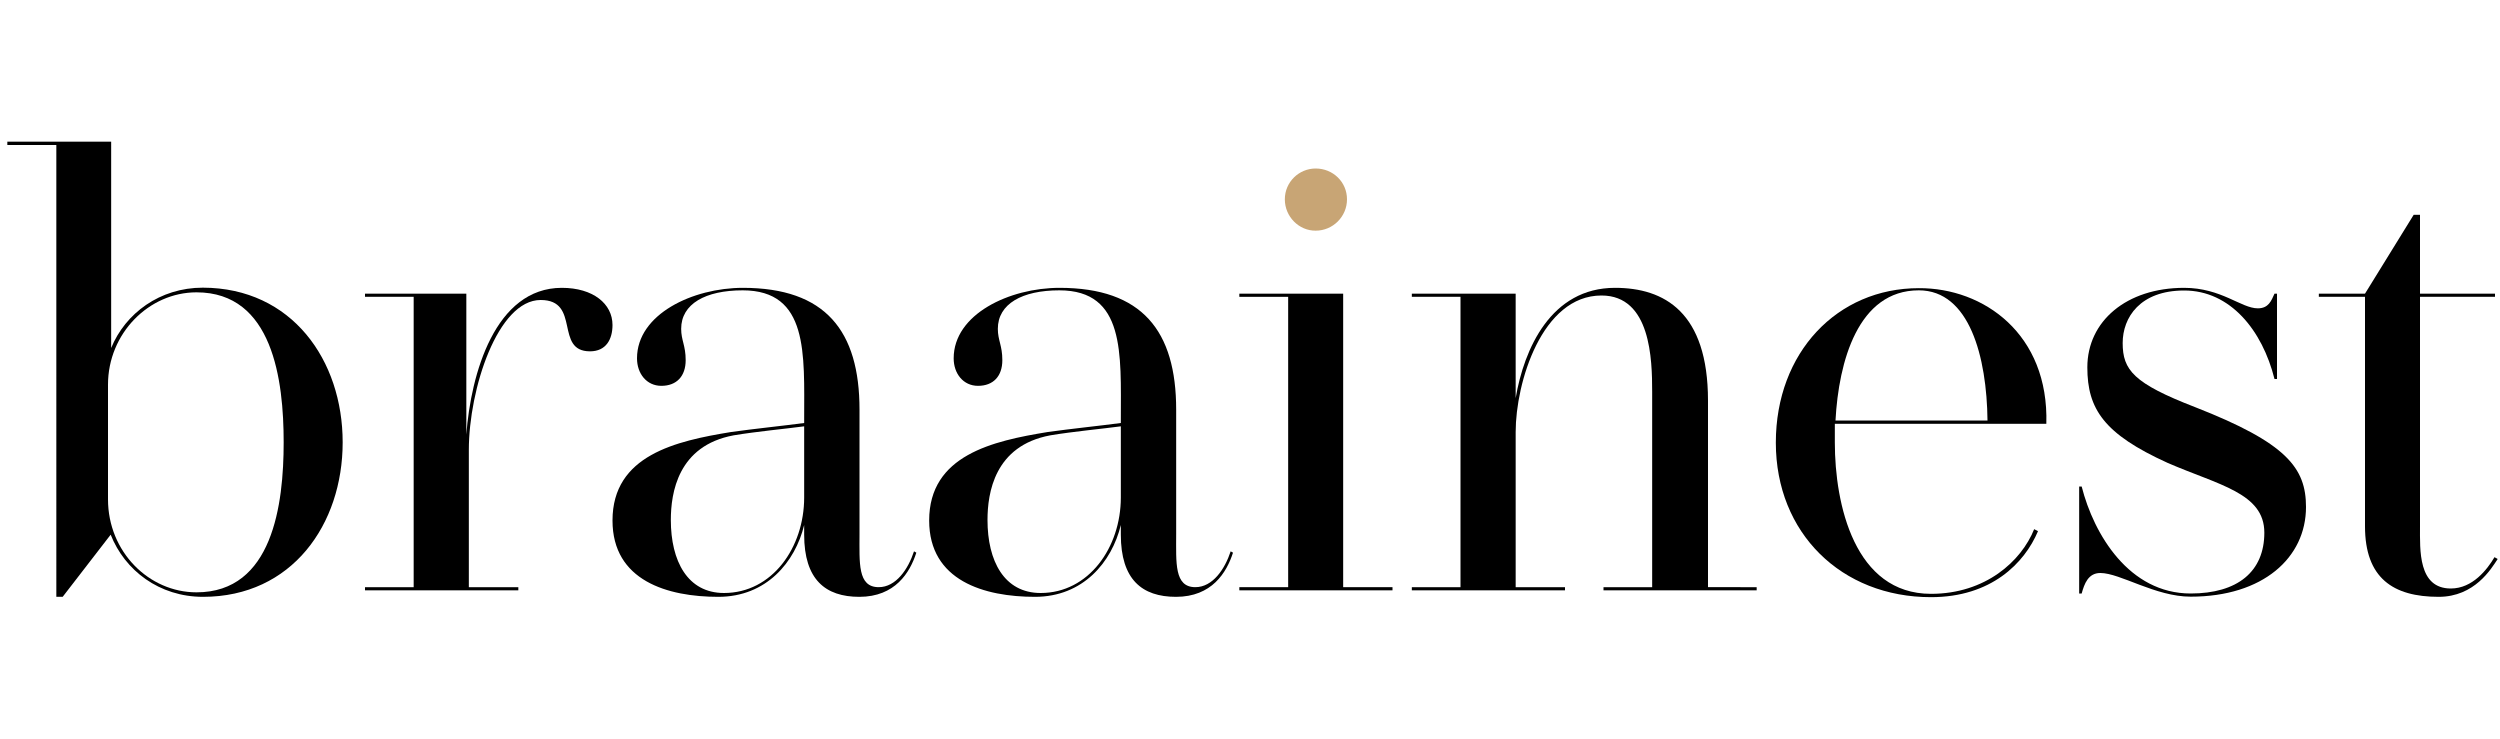
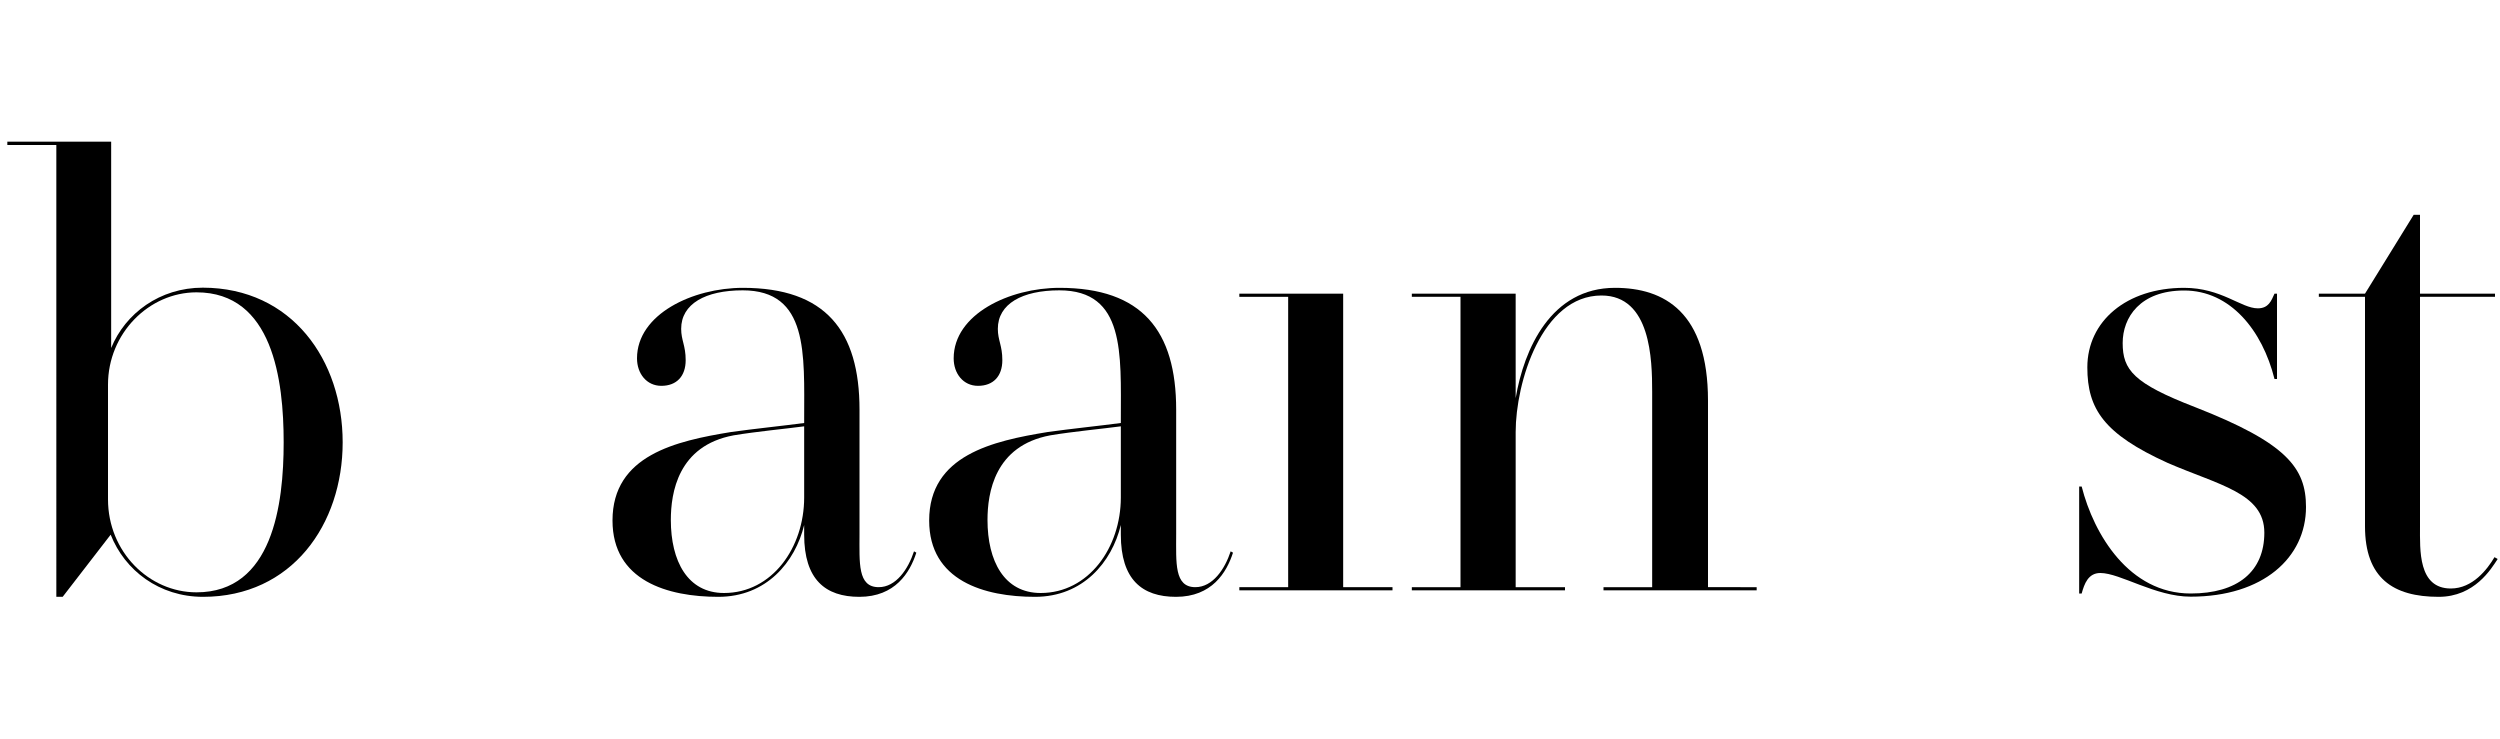
<svg xmlns="http://www.w3.org/2000/svg" xml:space="preserve" style="enable-background:new 0 0 1500 443.1;" viewBox="0 0 1500 443.1" y="0px" x="0px" id="Layer_1" version="1.1">
  <style type="text/css">
	.st0{fill:#C8A575;}
</style>
  <g>
    <path d="M205.6,265.4c0,49.2-30.4,92.7-83.8,92.7c-26.2,0-46.9-15.8-55.4-37.3l-28.8,37.3h-3.8V87H4.4v-2h62.3v123.8   c8.5-20.8,29.2-36.2,55-36.2C175.2,172.7,205.6,216.2,205.6,265.4z M170.2,265.4c0-37.3-6.5-90-52.3-90   c-28.5,0-53.1,24.6-53.1,55.4v68.8c0,31.5,24.6,55.8,53.1,55.8C163.6,355.4,170.2,302.7,170.2,265.4z" />
-     <path d="M367.5,195c0,8.5-3.8,15.8-13.5,15.8c-21.5,0-5.4-30.8-29.6-30.8c-25.8,0-43.1,53.5-43.1,90v82.3H311v1.9h-92v-1.9h29.2   V178.1H219v-1.9h60.8v84.6c2.7-36.5,17.3-88.1,57.3-88.1C355.9,172.7,367.5,182.3,367.5,195z" />
    <path d="M549.8,331.6c-3.8,11.9-12.7,26.5-34.2,26.5c-20.4,0-33.1-10.4-33.1-37.3V315c-5.4,22.3-22.7,43.1-51.5,43.1   c-30.4,0-63.5-9.6-63.5-45.8c0-39.2,38.1-47.7,71.2-53.1c13.5-1.9,31.9-3.8,43.8-5.4v-2.3c0-39.2,2.7-77.3-36.9-77.3   c-22.3,0-36.9,8.1-36.9,23.1c0,6.9,2.7,10,2.7,18.8c0,9.6-5.4,15.4-14.6,15.4c-8.8,0-14.6-7.3-14.6-16.5   c0-26.5,33.5-42.3,63.5-42.3c49.6,0,70,25.8,70,73.1v74.6c0,17.3-1.2,31.9,11.5,31.9c10.4,0,17.7-10.8,21.2-21.5L549.8,331.6z    M482.5,298.5v-42.7c-11.2,1.5-28.5,3.1-42.3,5.4c-33.5,6.2-37.7,34.6-37.7,50.8c0,24.6,10,43.8,31.9,43.8   C463.3,355.8,482.5,328.5,482.5,298.5z" />
    <path d="M739.8,331.6c-3.8,11.9-12.7,26.5-34.2,26.5c-20.4,0-33.1-10.4-33.1-37.3V315c-5.4,22.3-22.7,43.1-51.5,43.1   c-30.4,0-63.5-9.6-63.5-45.8c0-39.2,38.1-47.7,71.2-53.1c13.5-1.9,31.9-3.8,43.8-5.4v-2.3c0-39.2,2.7-77.3-36.9-77.3   c-22.3,0-36.9,8.1-36.9,23.1c0,6.9,2.7,10,2.7,18.8c0,9.6-5.4,15.4-14.6,15.4c-8.8,0-14.6-7.3-14.6-16.5   c0-26.5,33.5-42.3,63.5-42.3c49.6,0,70,25.8,70,73.1v74.6c0,17.3-1.2,31.9,11.5,31.9c10.4,0,17.7-10.8,21.2-21.5L739.8,331.6z    M672.5,298.5v-42.7c-11.2,1.5-28.5,3.1-42.3,5.4c-33.5,6.2-37.7,34.6-37.7,50.8c0,24.6,10,43.8,31.9,43.8   C653.2,355.8,672.5,328.5,672.5,298.5z" />
    <polygon points="835.5,352.3 835.5,354.2 743.6,354.2 743.6,352.3 772.9,352.3 772.9,178.1 743.6,178.1 743.6,176.2 805.9,176.2    805.9,352.3" />
-     <path d="M770.9,119.6c0-10.4,8.5-18.5,18.5-18.5c10.4,0,18.8,8.1,18.8,18.5s-8.5,18.8-18.8,18.8   C779.4,138.5,770.9,130,770.9,119.6z" class="st0" />
    <path d="M1054,352.3v1.9h-91.9v-1.9h29.2V235c0-19.2-0.8-57.7-30.4-57.7c-35.8,0-51.5,52.3-51.5,81.9v93.1H939v1.9h-91.9v-1.9h29.2   V178.1h-29.2v-1.9h62.3v62.7c5-29.6,21.2-66.2,59.6-66.2c29.6,0,55.8,14.6,55.8,67.7v111.9L1054,352.3L1054,352.3z" />
-     <path d="M1227.8,254.3h-126.9c0,3.8,0,7.7,0,11.2c0,37.3,11.9,90.8,57.7,90.8c32.7,0,54.2-19.6,61.9-38.8l2.3,1.2   c-8.1,19.2-28.1,39.6-64.2,39.6c-53.8,0-93.1-38.5-93.1-92.7s36.9-92.7,85.8-92.7C1190.2,172.7,1229.4,200.4,1227.8,254.3z    M1192.5,252.3c-0.4-38.1-10.8-78.1-41.2-78.1c-36.5,0-48.1,42.7-50,78.1L1192.5,252.3L1192.5,252.3z" />
    <path d="M1383.6,304.2c0,30.4-25.8,53.8-69.2,53.8c-21.2,0-42.3-14.2-54.2-14.2c-7.3,0-9.6,6.5-11.2,12.3h-1.5v-64.2h1.5   c7.3,28.8,28.5,64.2,65.4,64.2c28.1,0,44.2-13.1,44.2-36.5c0-23.8-27.3-28.5-58.1-41.9c-38.1-17.3-48.1-32.3-48.1-57.3   c0-27.7,23.5-47.7,58.1-47.7c22.3,0,34.2,12.3,44.2,12.3c6.5,0,8.1-4.6,10-8.8h1.5v51.2h-1.5c-7.3-29.2-26.5-53.1-54.2-53.1   c-26.5,0-36.9,16.2-36.9,31.5c0,16.2,6.5,24.2,43.5,38.5C1372.1,265.8,1383.6,280.8,1383.6,304.2z" />
    <path d="M1498.6,335.4c-3.8,5.8-13.8,22.7-35.4,22.7c-27.3,0-44.2-11.2-44.2-42.3V178.1h-27.7v-1.9h27.7l29.2-47.3h3.8v47.3h45v1.9   h-45v137.7c0,14.2-1.2,37.3,18.5,37.3c13.1,0,21.9-11.5,26.2-18.8L1498.6,335.4z" />
  </g>
</svg>